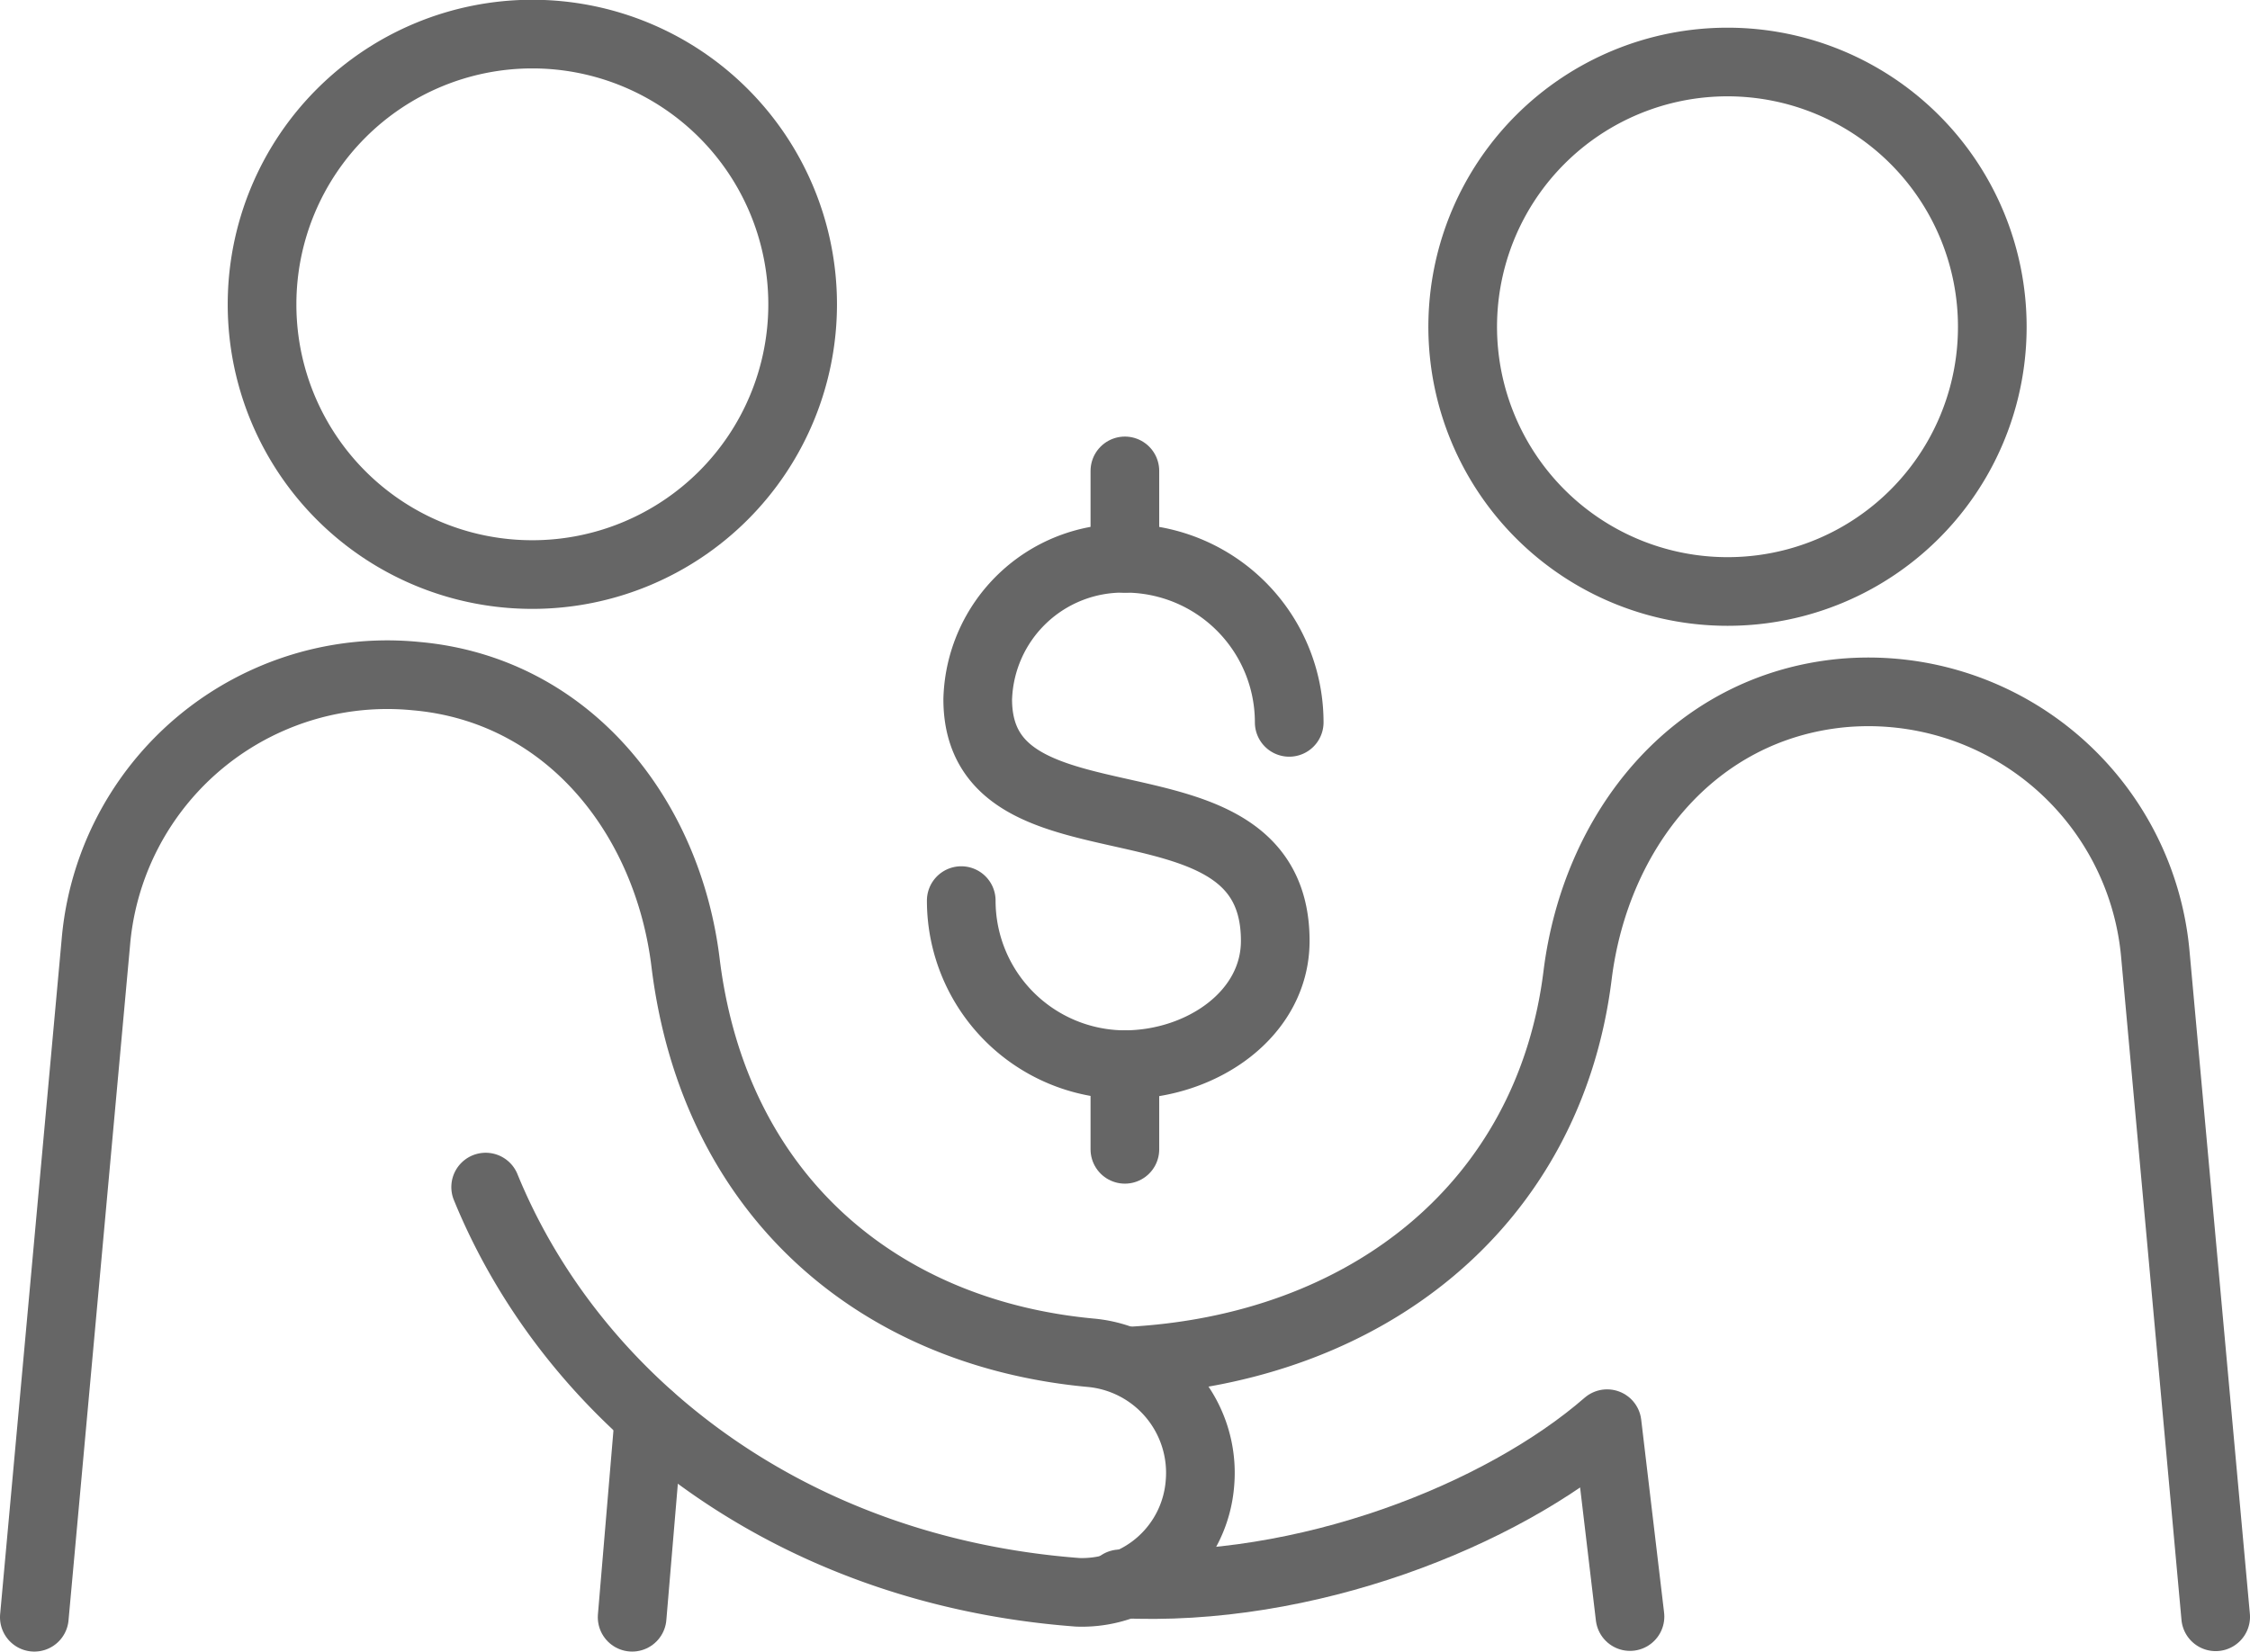
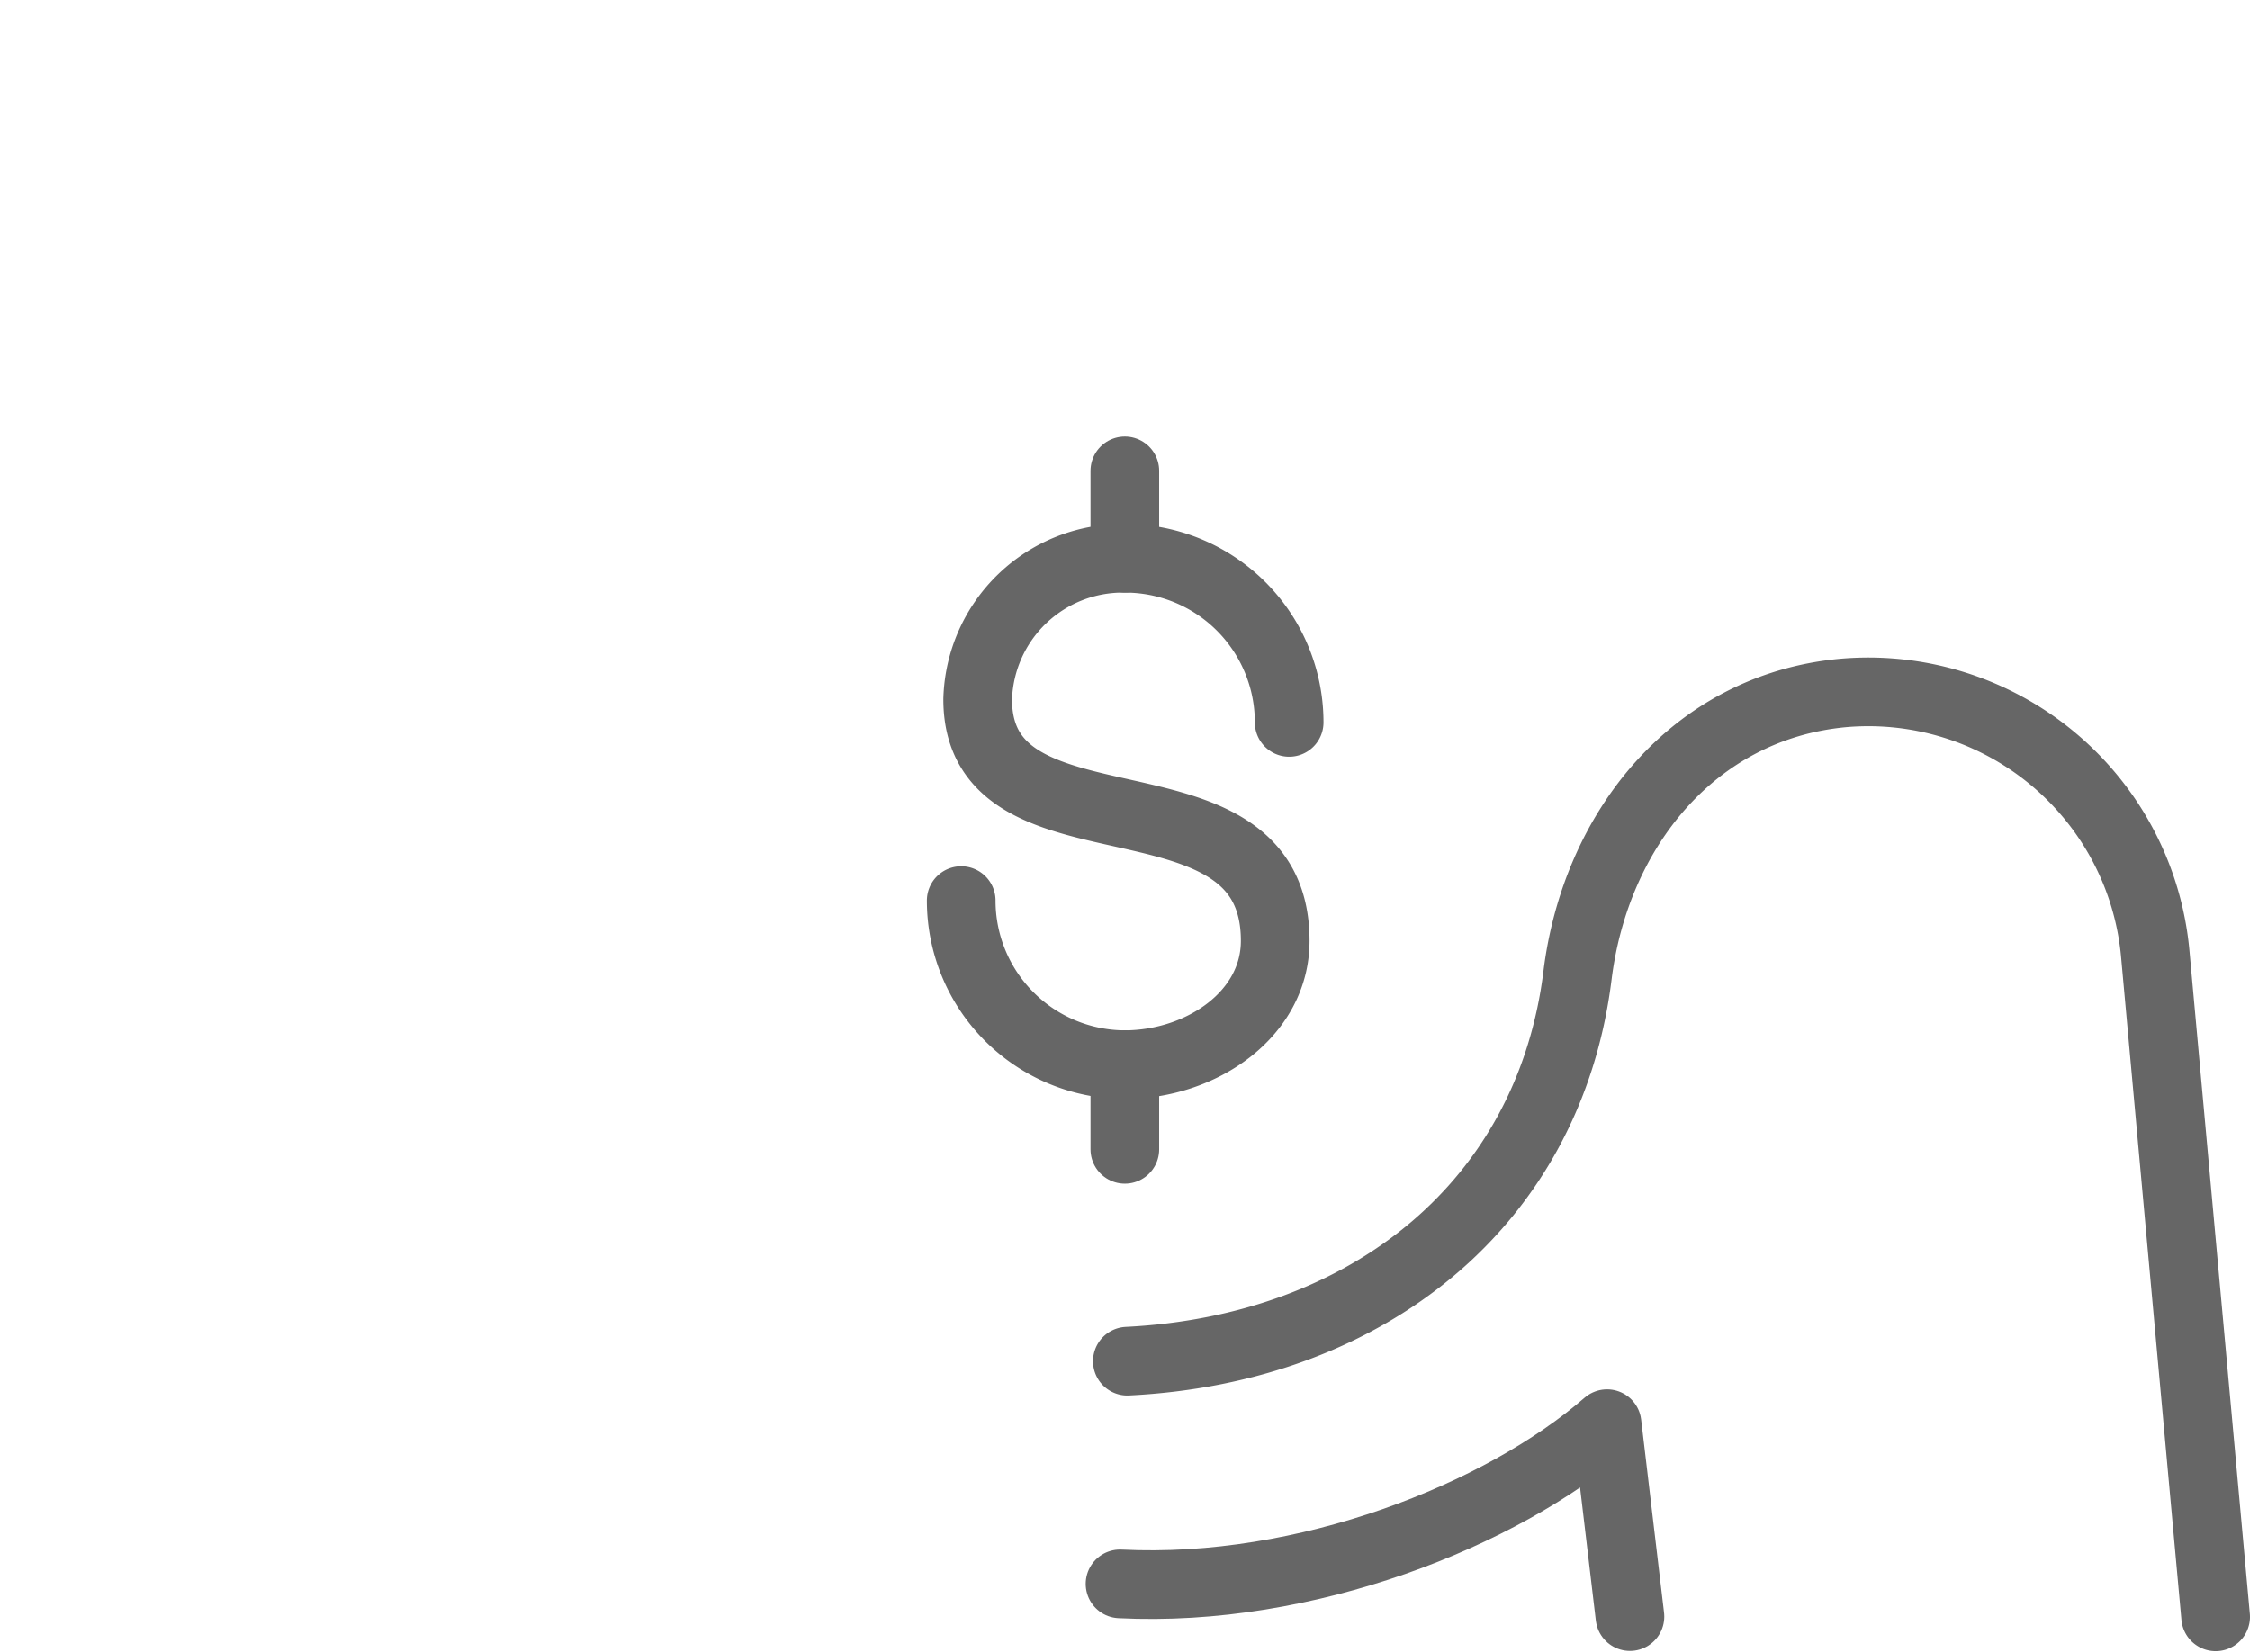
<svg xmlns="http://www.w3.org/2000/svg" viewBox="0 0 98.31 72.18">
  <defs>
    <style>.cls-1,.cls-2{fill:none;stroke:#666;stroke-linecap:round;stroke-width:3px;}.cls-1{stroke-linejoin:round;}.cls-2{stroke-miterlimit:10;}</style>
  </defs>
  <g id="Layer_2" data-name="Layer 2">
    <g id="Icon_Set" data-name="Icon Set">
-       <path class="cls-1" d="M23.26,25.11A11.81,11.81,0,1,0,11.45,13.3,11.8,11.8,0,0,0,23.26,25.11Z" />
-       <line class="cls-1" x1="28.36" y1="61.91" x2="27.62" y2="70.68" />
      <path class="cls-1" d="M48.94,69.22c8.12.41,16.68-3,21.28-7l1,8.43" />
-       <path class="cls-1" d="M87.05,14.28A11.57,11.57,0,1,0,75.48,25.85,11.56,11.56,0,0,0,87.05,14.28Z" />
-       <path class="cls-1" d="M1.5,70.68,4.19,41.16a12.78,12.78,0,0,1,14-11.61c6.62.59,11,6.12,11.77,12.57,1.27,10.16,8.45,16.14,17.69,17a5.27,5.27,0,0,1,4.78,5.7,5.17,5.17,0,0,1-5.34,4.77h0C34.33,68.63,25,61.12,21.22,51.88" />
      <path class="cls-1" d="M96.81,70.66l-2.64-29A12.59,12.59,0,0,0,80.48,30.29c-6.5.63-10.76,6-11.55,12.33-1.24,10-9.19,16.35-19.67,16.87" />
      <path class="cls-2" d="M56.33,31.57a7.17,7.17,0,0,0-7.18-7.17,6.34,6.34,0,0,0-6.43,6.16c0,7.28,13,2.57,13,10.56,0,3.21-3.23,5.41-6.59,5.41A7.17,7.17,0,0,1,42,39.36" />
      <line class="cls-2" x1="49.15" y1="24.4" x2="49.15" y2="20.58" />
      <line class="cls-2" x1="49.15" y1="50.23" x2="49.15" y2="46.53" />
    </g>
  </g>
</svg>